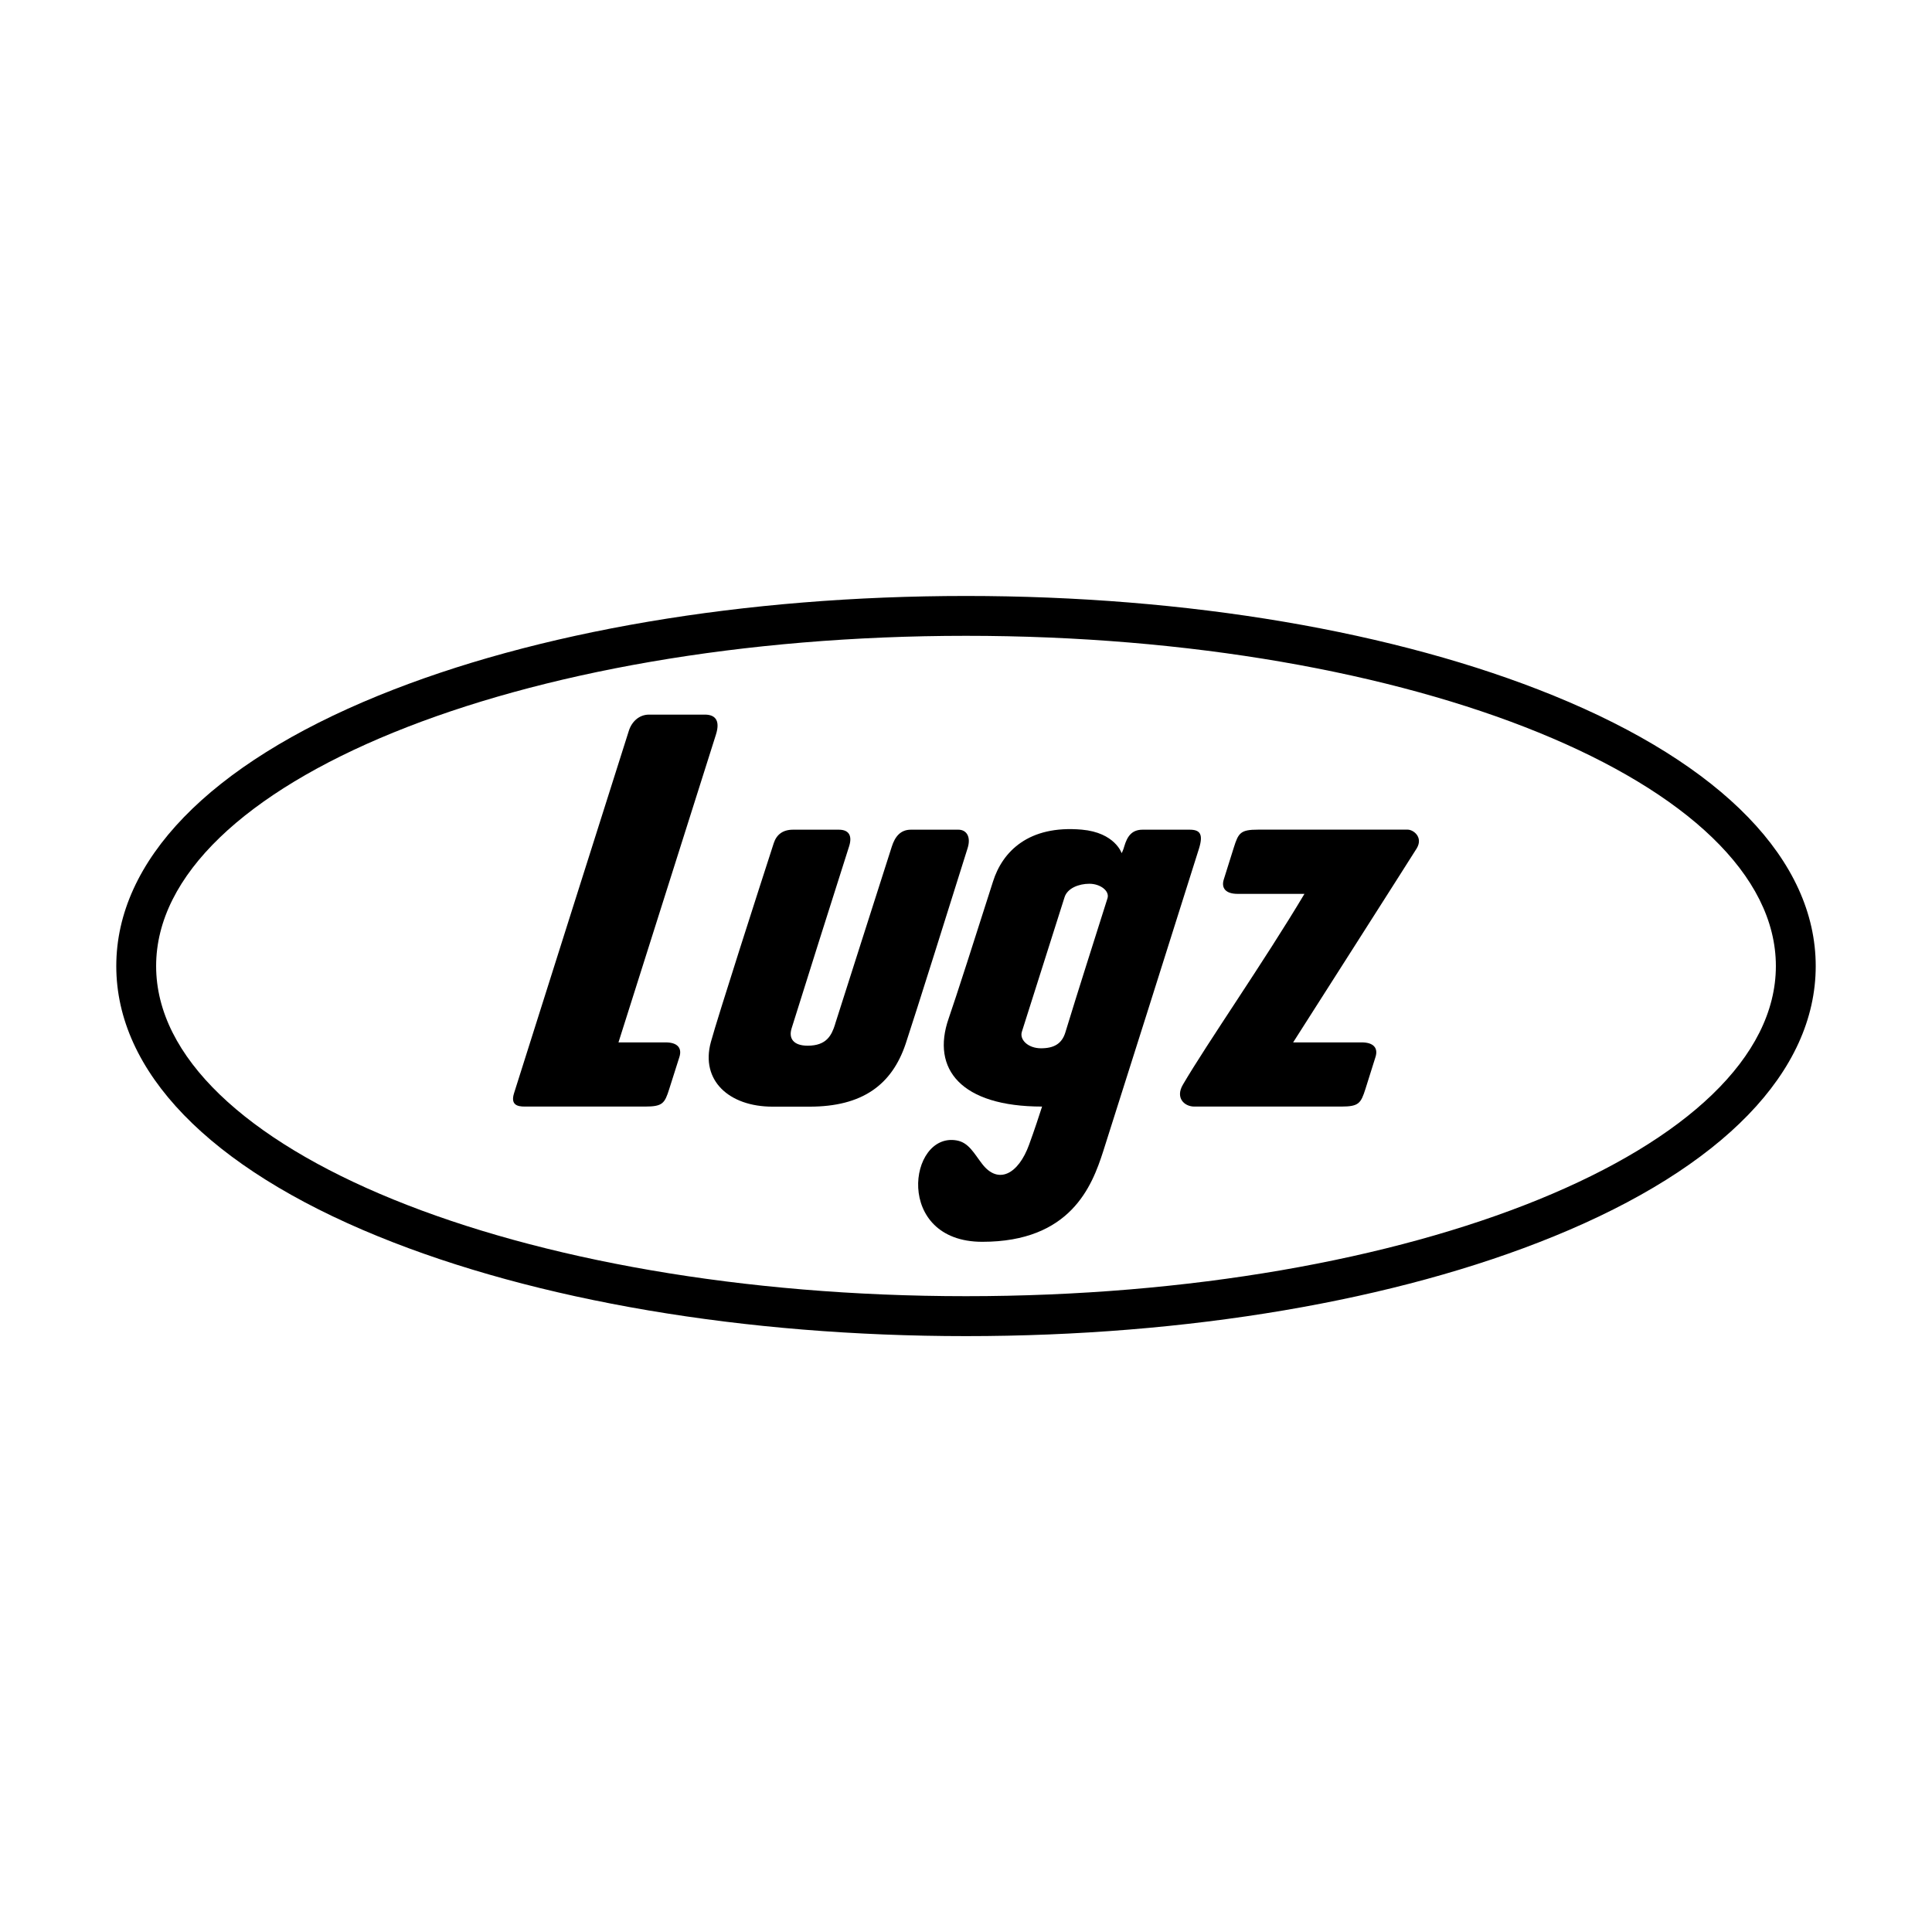
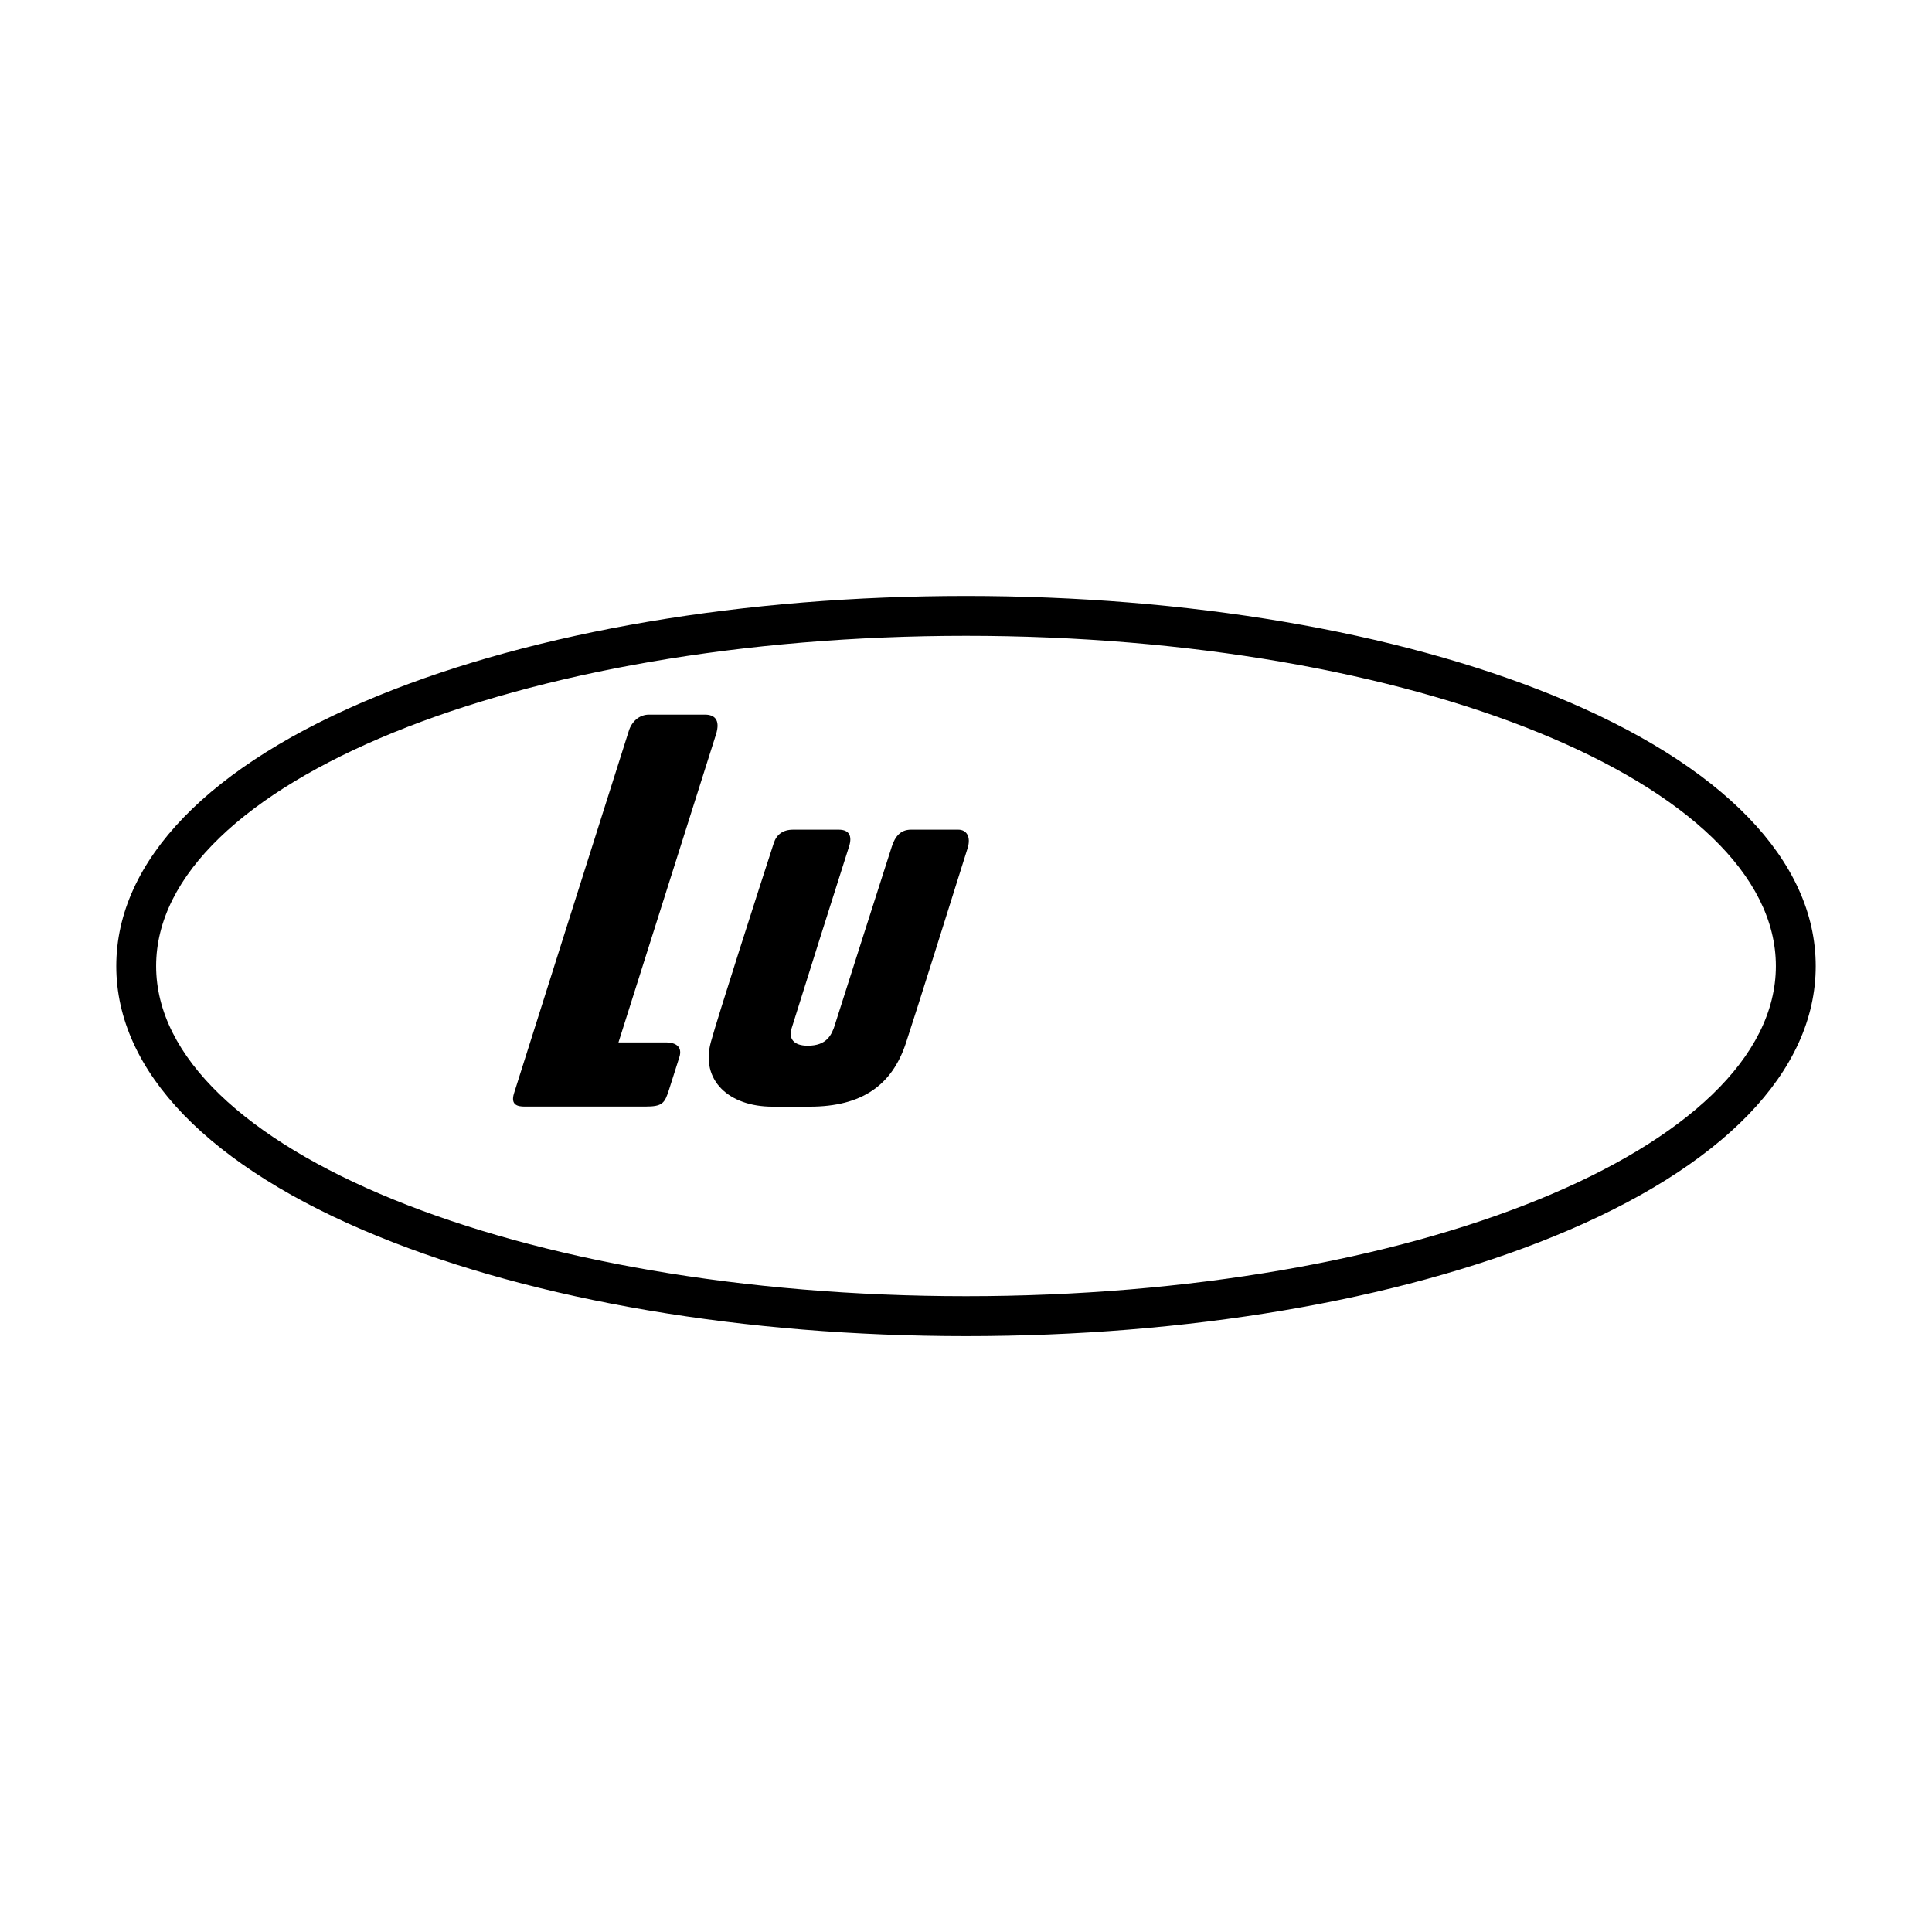
<svg xmlns="http://www.w3.org/2000/svg" id="a" viewBox="0 0 432 432">
  <path d="M216,142.17c100.02,0,181.09,33.06,181.09,73.84s-81.07,73.82-181.09,73.82-181.09-33.06-181.09-73.82,81.07-73.84,181.09-73.84ZM216,133.26c-49.5,0-96.16,7.91-131.41,22.29-37.78,15.41-58.59,36.88-58.59,60.47s20.8,45.05,58.59,60.45c35.24,14.37,81.91,22.29,131.41,22.29s96.17-7.91,131.41-22.29c37.78-15.4,58.59-36.87,58.59-60.45s-20.8-45.06-58.59-60.47c-35.24-14.37-81.91-22.29-131.41-22.29Z" />
  <path d="M138.28,233.08h10.55c2.63,0,3.72,1.24,3.09,3.25-.84,2.66-1.6,5.06-2.27,7.15-1.02,3.24-1.48,3.95-5.41,3.95h-26.91c-1.61,0-3.2-.35-2.4-2.95.79-2.59,25.02-78.98,25.68-81.07s2.34-3.62,4.5-3.62h12.51c2,0,3.57.99,2.46,4.49-5.58,17.61-15.43,48.74-21.79,68.81h0Z" />
-   <path d="M230.11,255.94c1.2-3.28,2.21-6.36,2.9-8.51-18.15,0-24.81-8.41-20.9-19.66,1.58-4.54,6.08-18.56,9.93-30.66,2.1-6.67,7.93-12.65,19.85-11.6,7.43.66,8.92,5.27,8.92,5.27,0,0,.39-.78.59-1.56.66-2.23,1.68-3.7,4.1-3.7h10.5c2.29,0,3.14.93,2.07,4.31-4.58,14.53-19.31,61.13-21.41,67.66-2.49,7.74-7.28,20.18-27.02,20.18s-16.54-24.55-5.74-22.67c2.73.47,3.89,2.91,5.74,5.29,3.59,4.64,8.07,2.26,10.47-4.34h0ZM243.58,197.61c-2.35,0-4.92.99-5.55,3.03-3.38,10.61-6.82,21.48-9.54,30.07-.55,1.76,1.37,3.69,4.29,3.69s4.66-1.04,5.43-3.53c2.93-9.61,6.3-20.09,9.43-30.02.51-1.64-1.61-3.24-4.05-3.24h0Z" />
  <path d="M186.72,229.03c3.62-11.45,8.54-26.67,12.68-39.7.72-2.28,1.97-3.81,4.28-3.81h10.62c1.79,0,2.86,1.55,2.07,4.1-3.26,10.41-11.76,37.46-13.84,43.71-3.09,9.27-9.74,14.12-21.5,14.12h-8.3c-9.69,0-16.13-5.84-13.78-14.44,1.56-5.72,10.99-34.99,14.07-44.5.62-1.88,2.01-2.99,4.31-2.99h10.23c2.38,0,3.01,1.48,2.31,3.7-4.19,13.19-9.28,29.22-12.86,40.71-.72,2.29.43,3.89,3.59,3.89,4.24,0,5.35-2.33,6.13-4.78h0Z" />
-   <path d="M289.15,233.08h15.33c2.62,0,3.72,1.24,3.09,3.25-.85,2.66-1.6,5.06-2.25,7.15-1.03,3.24-1.5,3.95-5.42,3.95h-32.85c-2.23,0-4.28-1.94-2.56-4.88,5.42-9.27,18.21-27.61,27.19-42.68h-14.95c-2.61,0-3.72-1.25-3.08-3.25.84-2.65,1.6-5.06,2.25-7.16,1.02-3.23,1.5-3.95,5.42-3.95h33.44c1.27,0,3.51,1.67,2.04,4.16-.83,1.37-27.65,43.41-27.65,43.41h0Z" />
</svg>